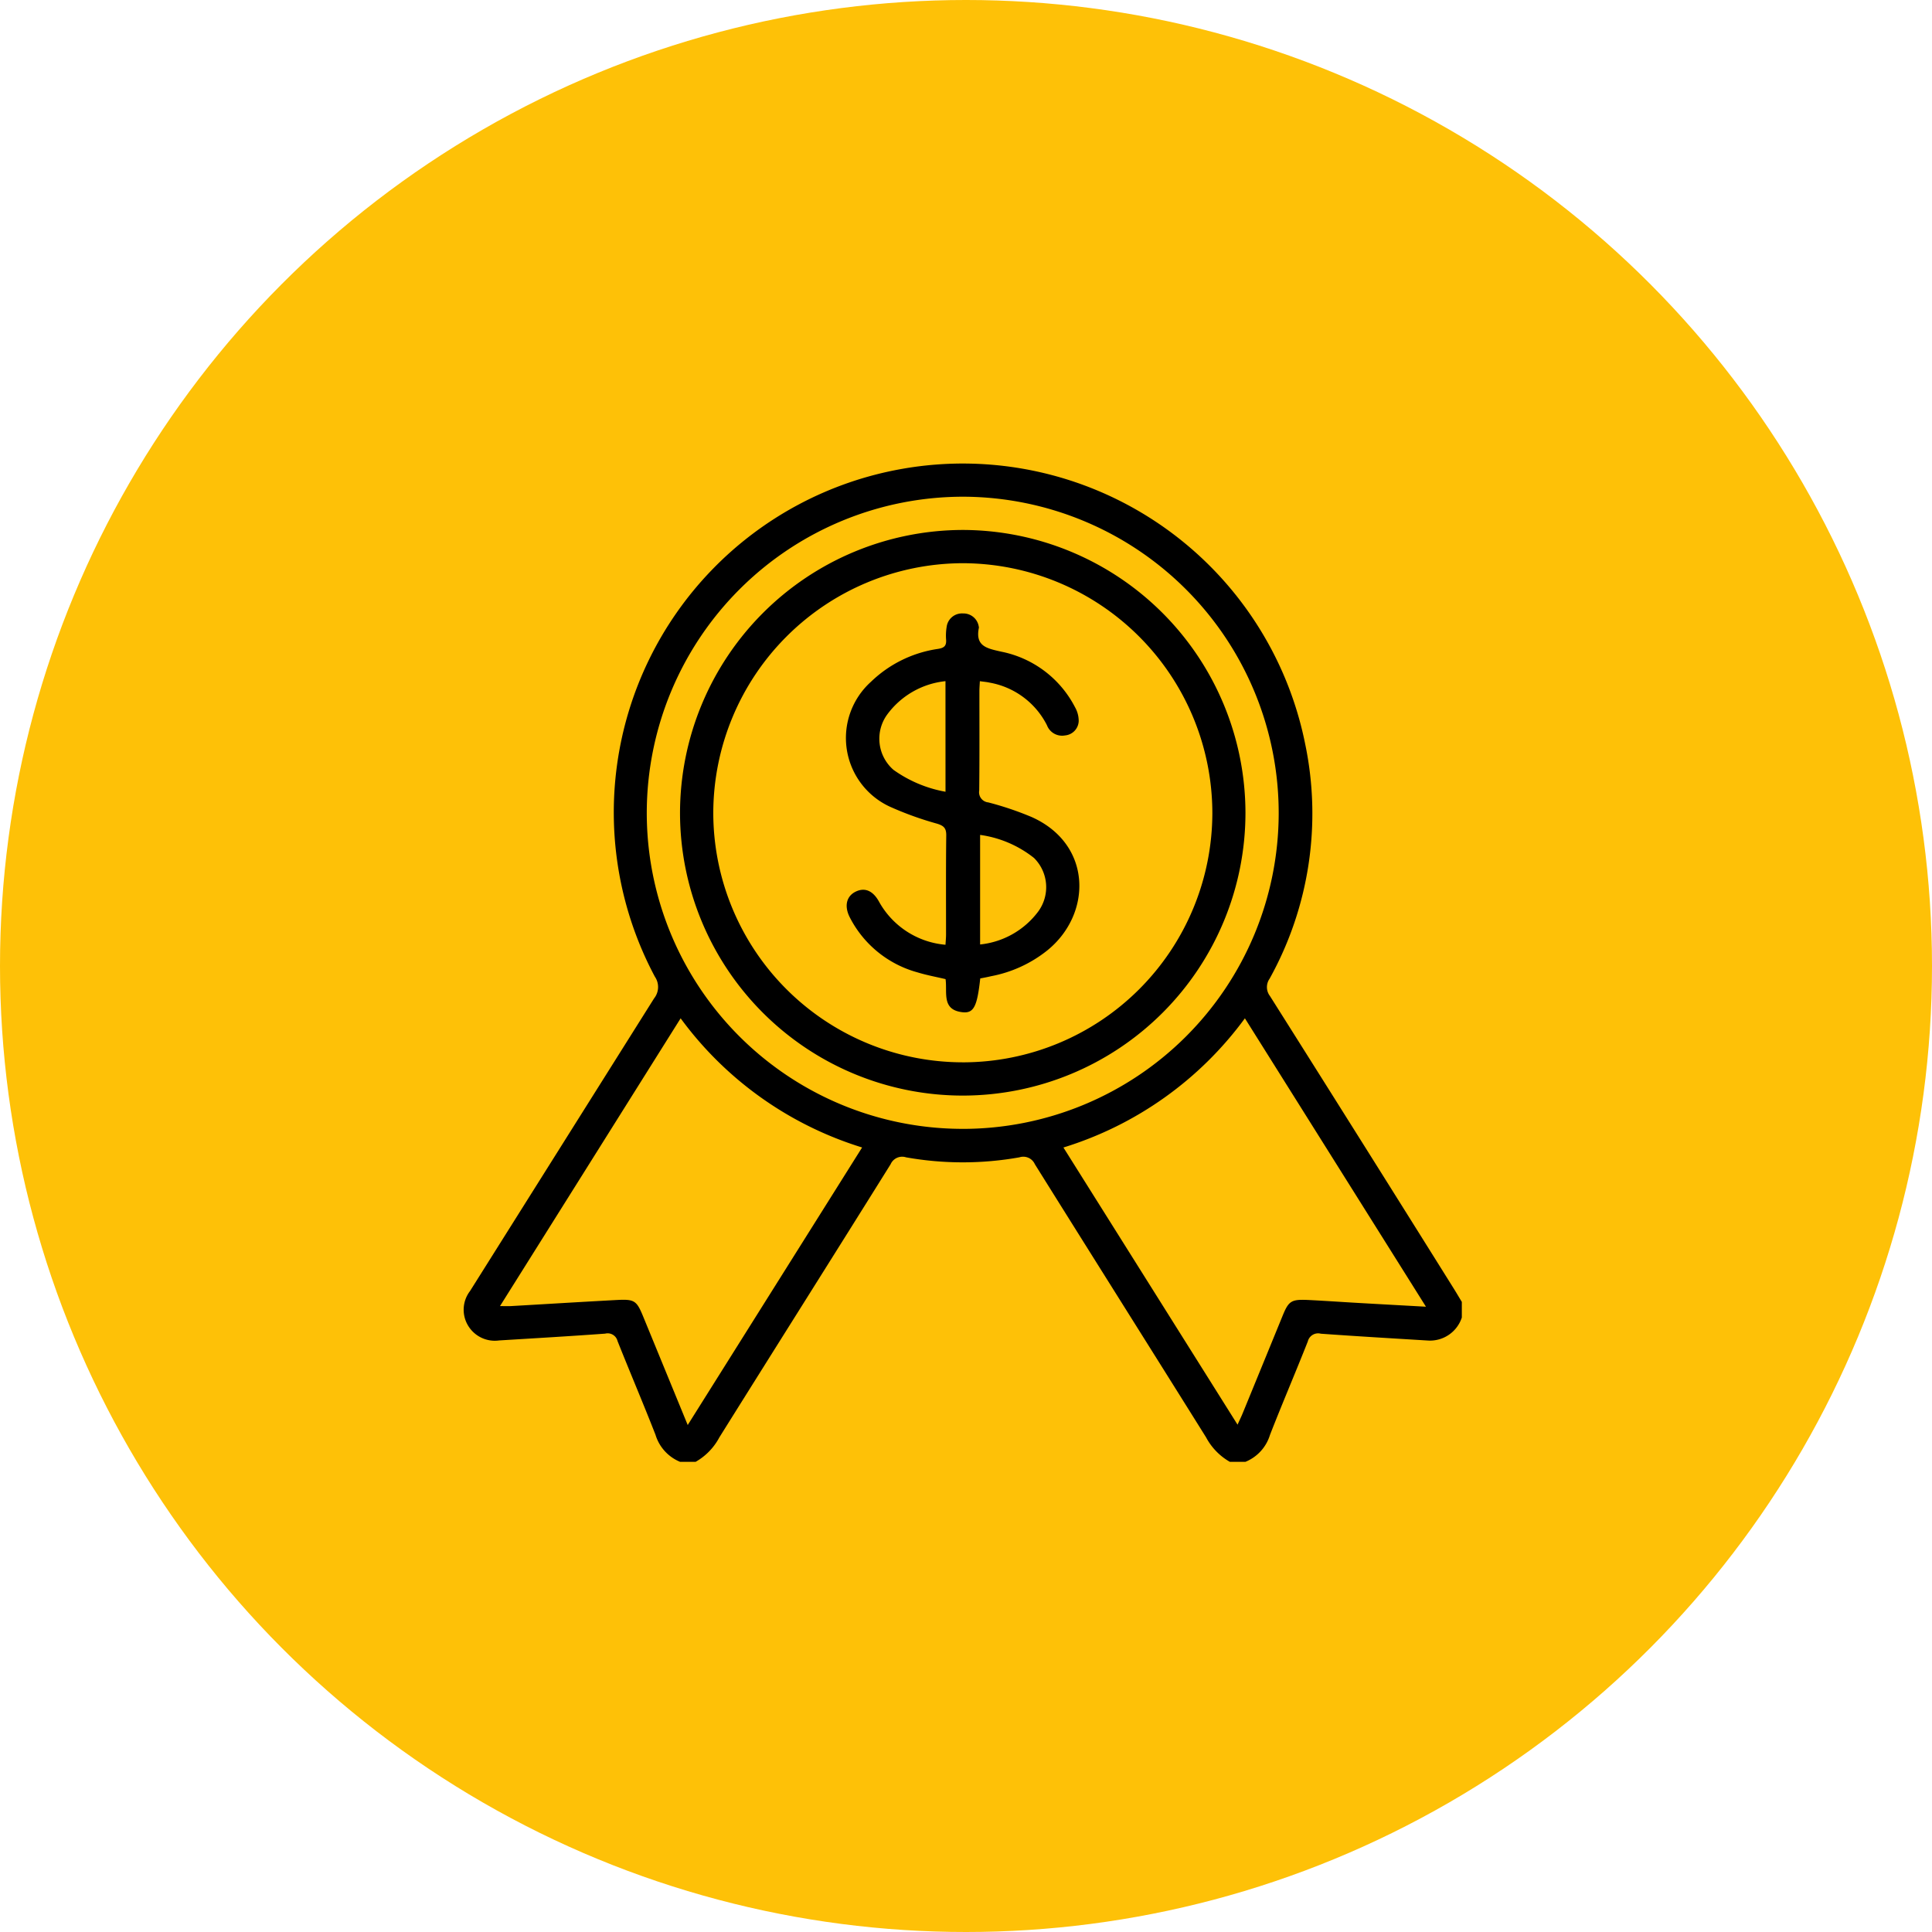
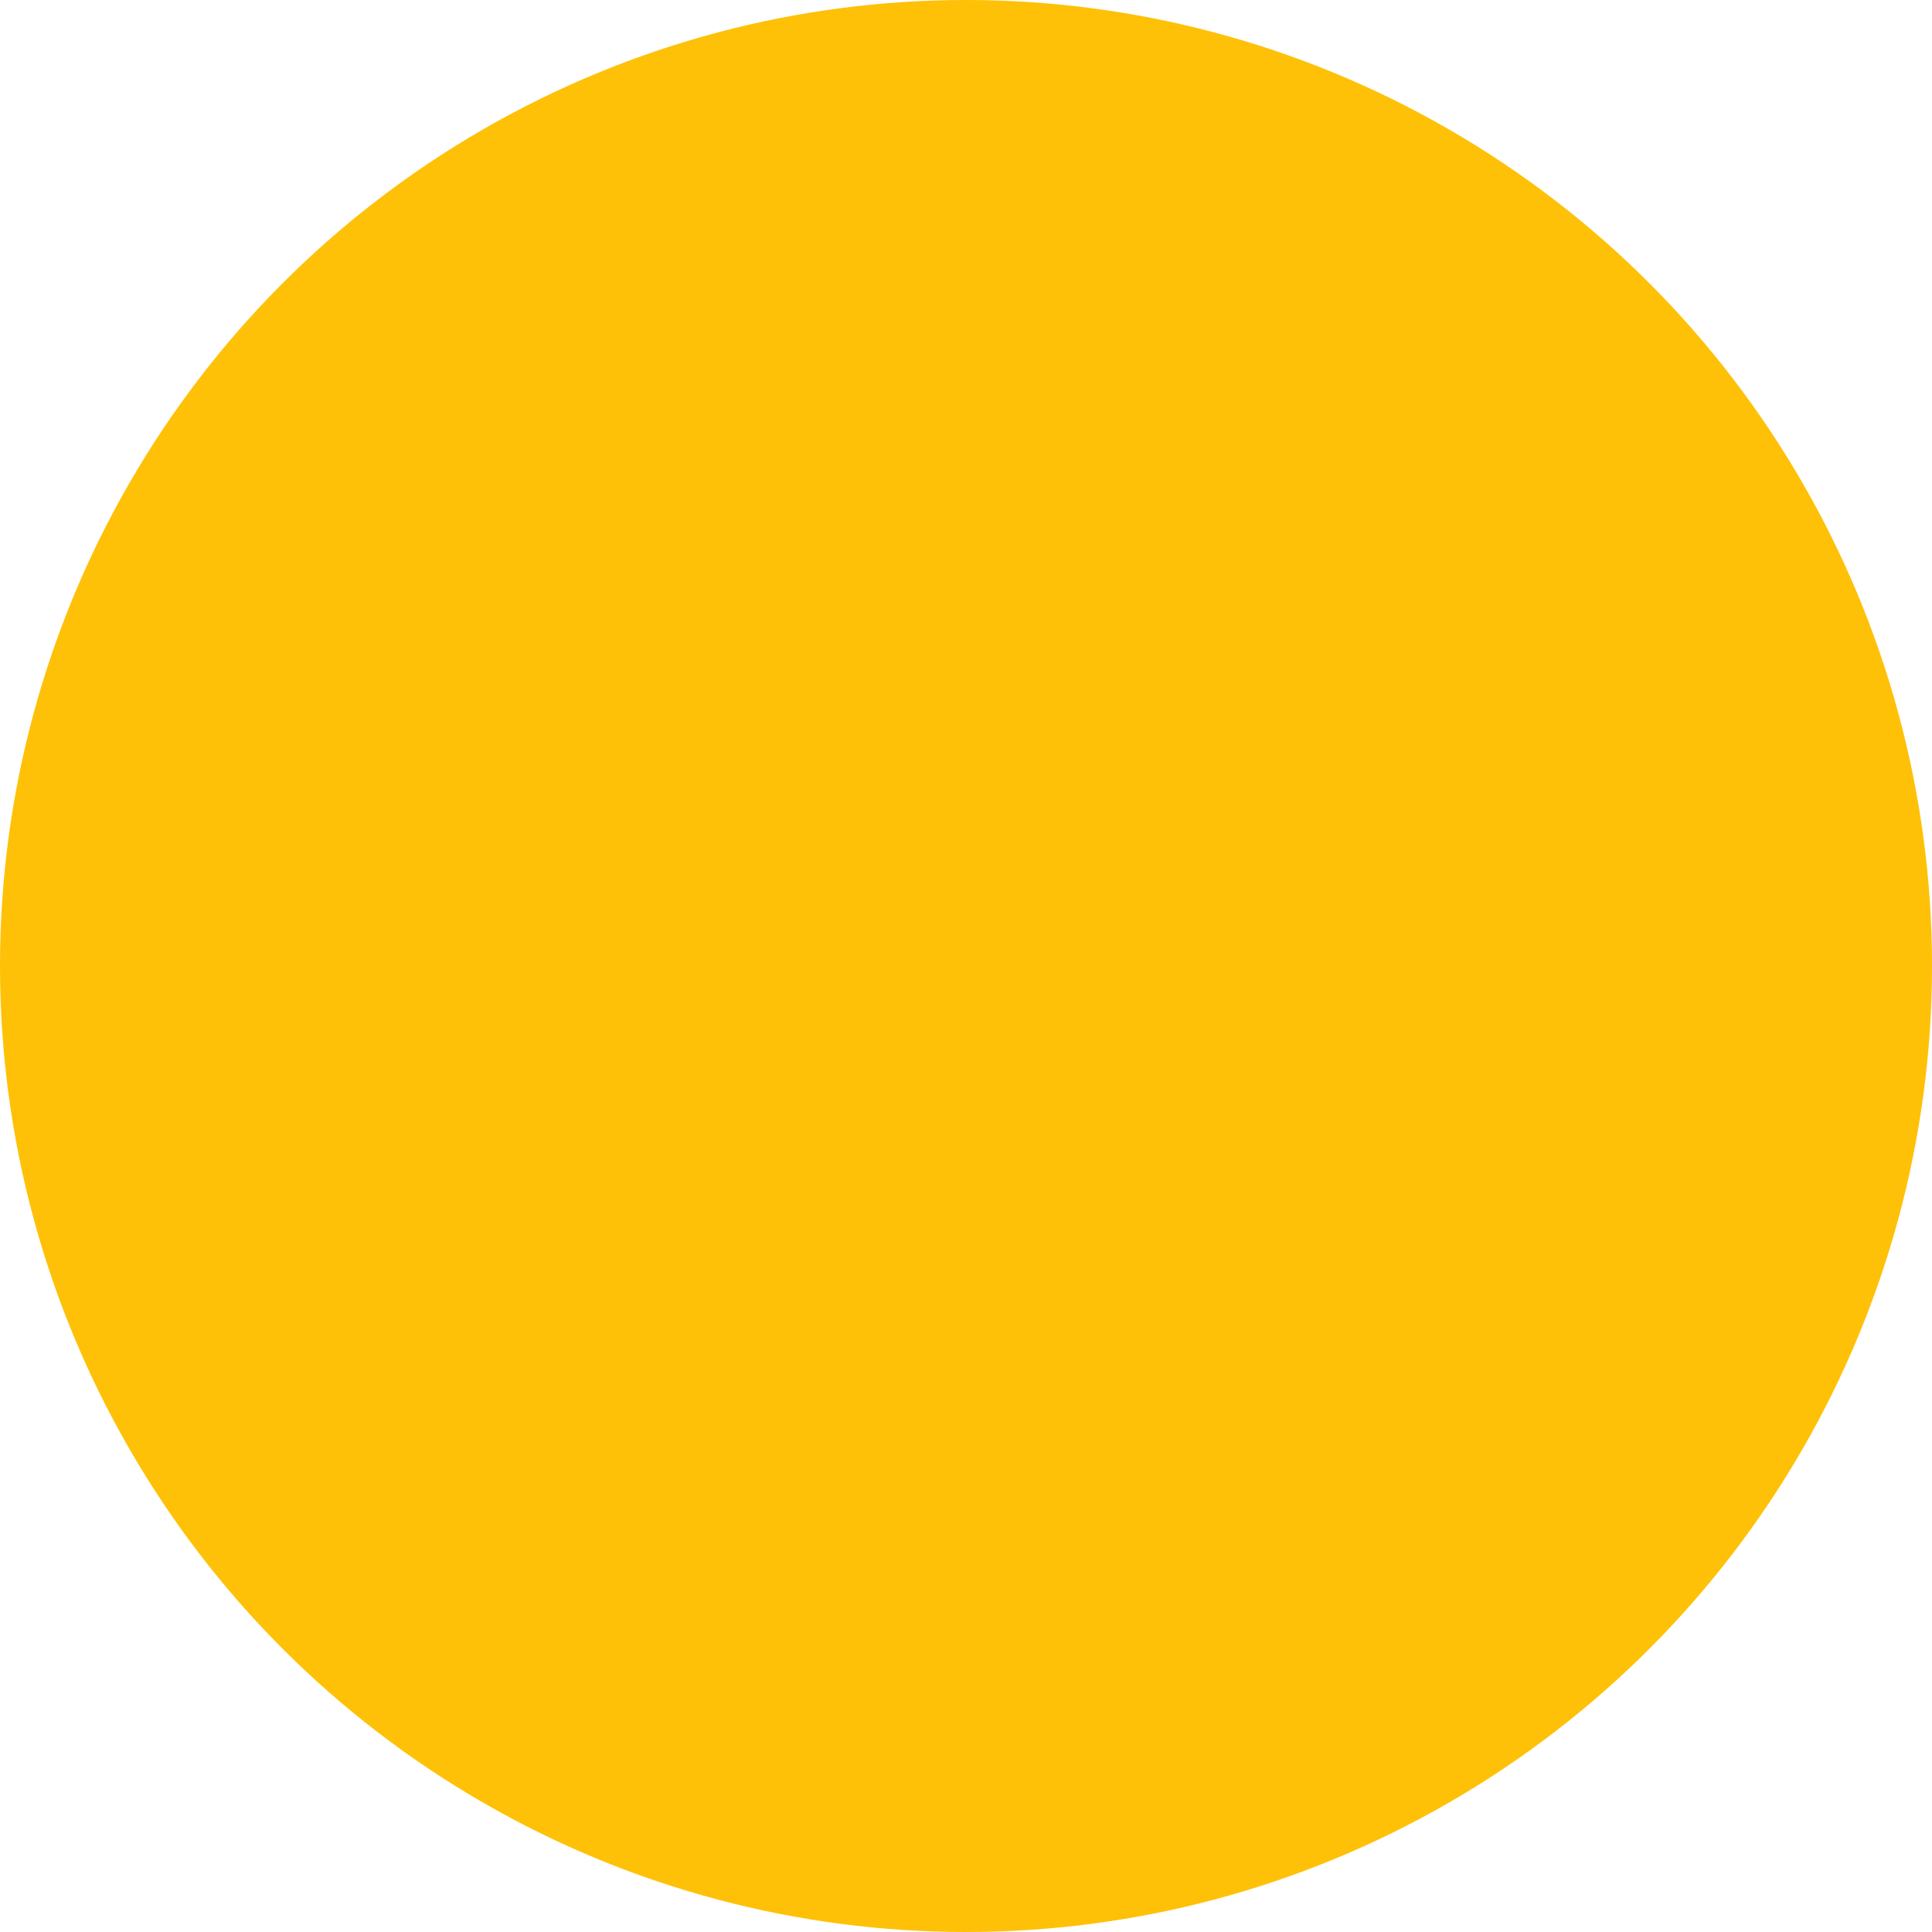
<svg xmlns="http://www.w3.org/2000/svg" width="125" height="125" viewBox="0 0 125 125">
  <g id="Group_117" data-name="Group 117" transform="translate(-1271 -3925)">
    <circle id="Ellipse_2" data-name="Ellipse 2" cx="62.5" cy="62.5" r="62.5" transform="translate(1271 3925)" fill="#fec107" />
    <g id="Group_61" data-name="Group 61" transform="translate(2364.936 3875.437)">
-       <path id="Path_38" data-name="Path 38" d="M-1049.936,144.143a2.752,2.752,0,0,1-1.588-1.747c-.794-2.033-1.652-4.041-2.458-6.07a.657.657,0,0,0-.8-.477c-2.284.167-4.572.3-6.858.44a2.017,2.017,0,0,1-2-.941,1.985,1.985,0,0,1,.112-2.251q5.956-9.469,11.911-18.938a1.177,1.177,0,0,0,.054-1.4,22.571,22.571,0,0,1,15.969-32.856,22.591,22.591,0,0,1,26.1,17.783,22.017,22.017,0,0,1-2.3,15.2.946.946,0,0,0,.023,1.119q5.938,9.406,11.836,18.837c.2.315.386.636.579.954v1.009a2.164,2.164,0,0,1-2.225,1.488c-2.3-.14-4.6-.275-6.9-.44a.686.686,0,0,0-.84.5c-.8,2.025-1.658,4.025-2.449,6.052a2.736,2.736,0,0,1-1.587,1.738h-1.009a3.968,3.968,0,0,1-1.538-1.585c-3.685-5.894-7.393-11.774-11.076-17.669a.817.817,0,0,0-1-.447,20.9,20.9,0,0,1-7.335,0,.816.816,0,0,0-1,.45c-3.683,5.9-7.392,11.774-11.078,17.668a3.935,3.935,0,0,1-1.538,1.584Zm.495-2.382,11.283-17.957a22.938,22.938,0,0,1-11.741-8.356l-11.687,18.619c.306,0,.506.01.705,0,2.287-.131,4.573-.273,6.861-.395,1.139-.06,1.276.043,1.7,1.077Zm24.309-17.954,11.265,17.931c.145-.319.243-.52.328-.726q1.29-3.144,2.576-6.29c.4-.989.566-1.1,1.655-1.051,1.133.055,2.264.137,3.4.2,1.371.079,2.742.153,4.231.236l-11.714-18.66A22.931,22.931,0,0,1-1025.132,123.806Zm-6.54-1.206a20.445,20.445,0,0,0,20.467-20.371A20.473,20.473,0,0,0-1031.59,81.7a20.476,20.476,0,0,0-20.5,20.415A20.446,20.446,0,0,0-1031.671,122.6Z" transform="translate(0 0)" />
-       <path id="Path_39" data-name="Path 39" d="M-983.494,135.191a18.3,18.3,0,0,1-18.315-18.25,18.332,18.332,0,0,1,18.3-18.346,18.33,18.33,0,0,1,18.284,18.3A18.3,18.3,0,0,1-983.494,135.191Zm0-2.151a16.155,16.155,0,0,0,16.127-16.125,16.189,16.189,0,0,0-16.164-16.169,16.19,16.19,0,0,0-16.126,16.142A16.157,16.157,0,0,0-983.5,133.039Z" transform="translate(-48.13 -14.744)" />
-       <path id="Path_40" data-name="Path 40" d="M-945.422,146.2c-.2,1.821-.419,2.272-1.159,2.186-1.361-.157-.961-1.285-1.086-2.141-.607-.144-1.224-.255-1.819-.438a6.988,6.988,0,0,1-4.373-3.551c-.378-.736-.222-1.382.382-1.673s1.135-.045,1.525.686a5.448,5.448,0,0,0,4.281,2.753c.014-.242.035-.444.036-.645,0-2.144-.013-4.287.013-6.431.006-.474-.166-.627-.6-.76a21.27,21.27,0,0,1-3.068-1.108,4.893,4.893,0,0,1-1.2-8.073,7.854,7.854,0,0,1,4.338-2.126c.4-.064.549-.2.52-.6a3.458,3.458,0,0,1,.035-.816,1,1,0,0,1,1.058-.877,1,1,0,0,1,1.021.853.159.159,0,0,1,.01.062c-.255,1.219.528,1.348,1.454,1.559a6.877,6.877,0,0,1,4.767,3.6,1.791,1.791,0,0,1,.235.891.97.97,0,0,1-.884.927,1.048,1.048,0,0,1-1.17-.659,5.162,5.162,0,0,0-3.706-2.756c-.181-.043-.37-.056-.635-.094-.012.241-.03.441-.03.641,0,2.144.012,4.287-.012,6.431a.66.66,0,0,0,.586.77,20.43,20.43,0,0,1,2.8.944c3.941,1.754,3.934,6.281,1.01,8.639a8.274,8.274,0,0,1-3.626,1.662C-944.944,146.11-945.169,146.153-945.422,146.2Zm-2.25-19.233a5.36,5.36,0,0,0-3.8,2.2,2.668,2.668,0,0,0,.439,3.54,8.3,8.3,0,0,0,3.363,1.415Zm2.241,17.036a5.376,5.376,0,0,0,3.759-2.131,2.662,2.662,0,0,0-.27-3.464,7.184,7.184,0,0,0-3.489-1.494Z" transform="translate(-85.092 -33.333)" />
-     </g>
+       </g>
  </g>
</svg>